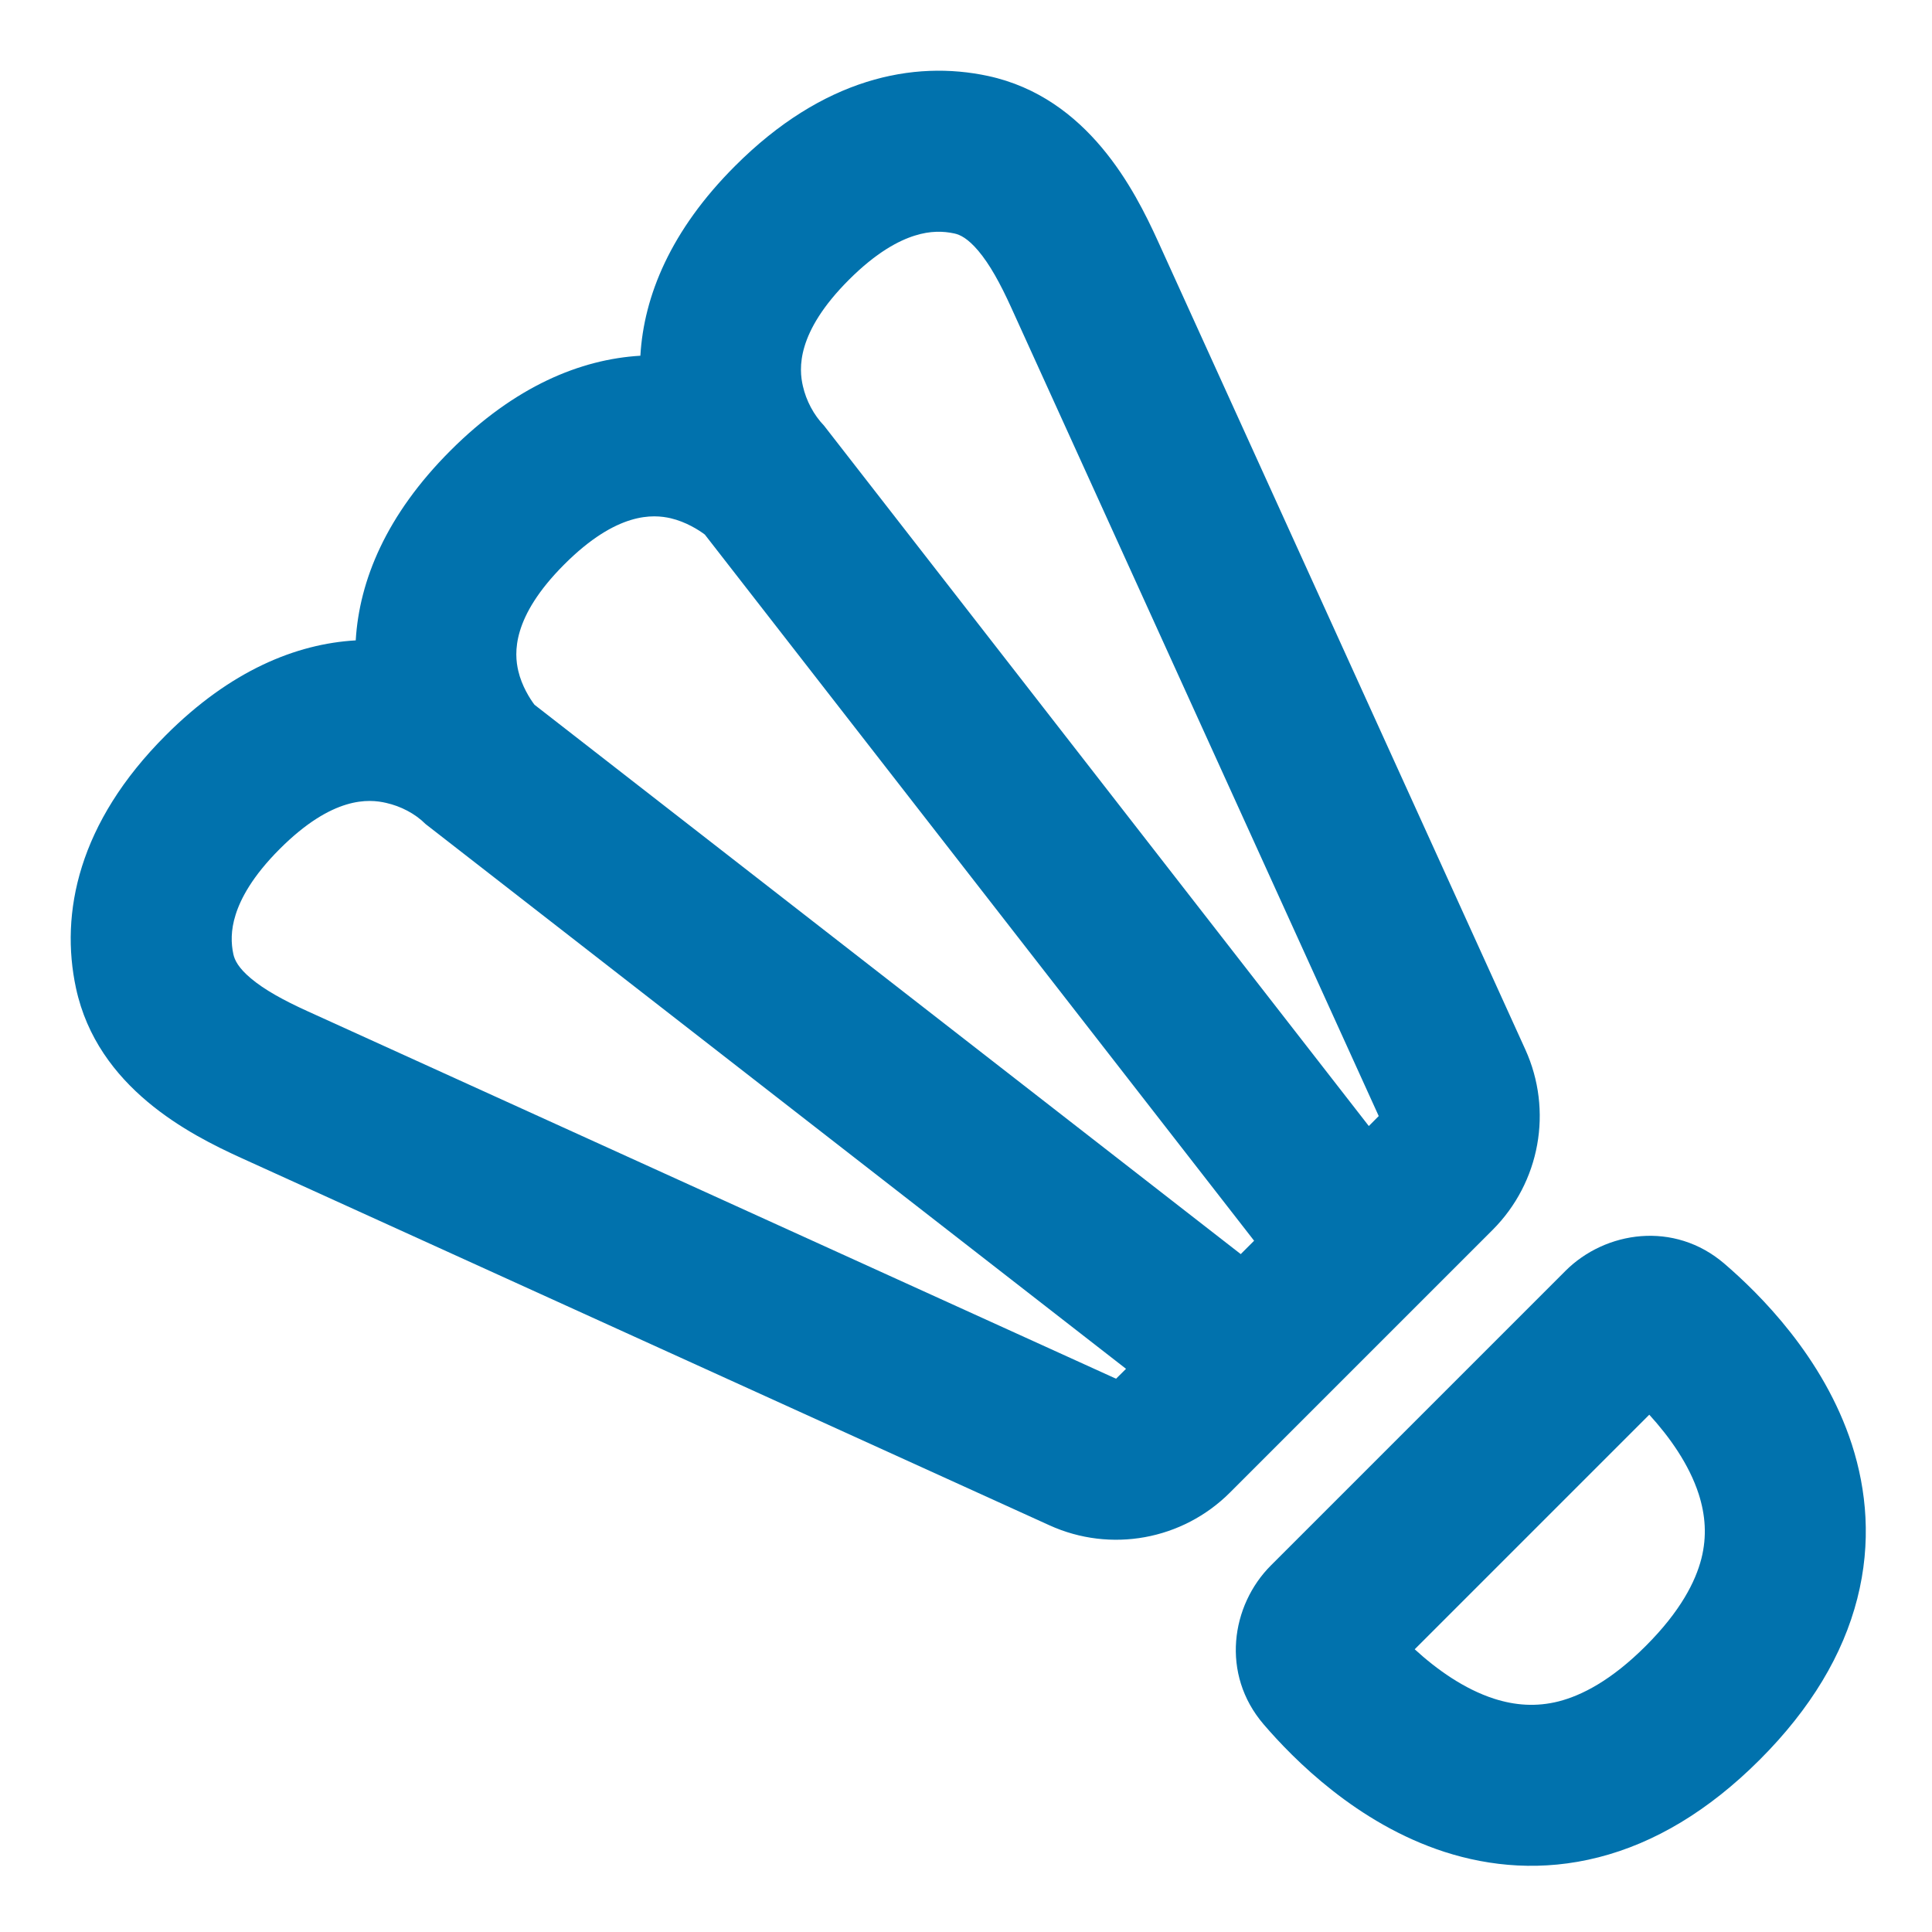
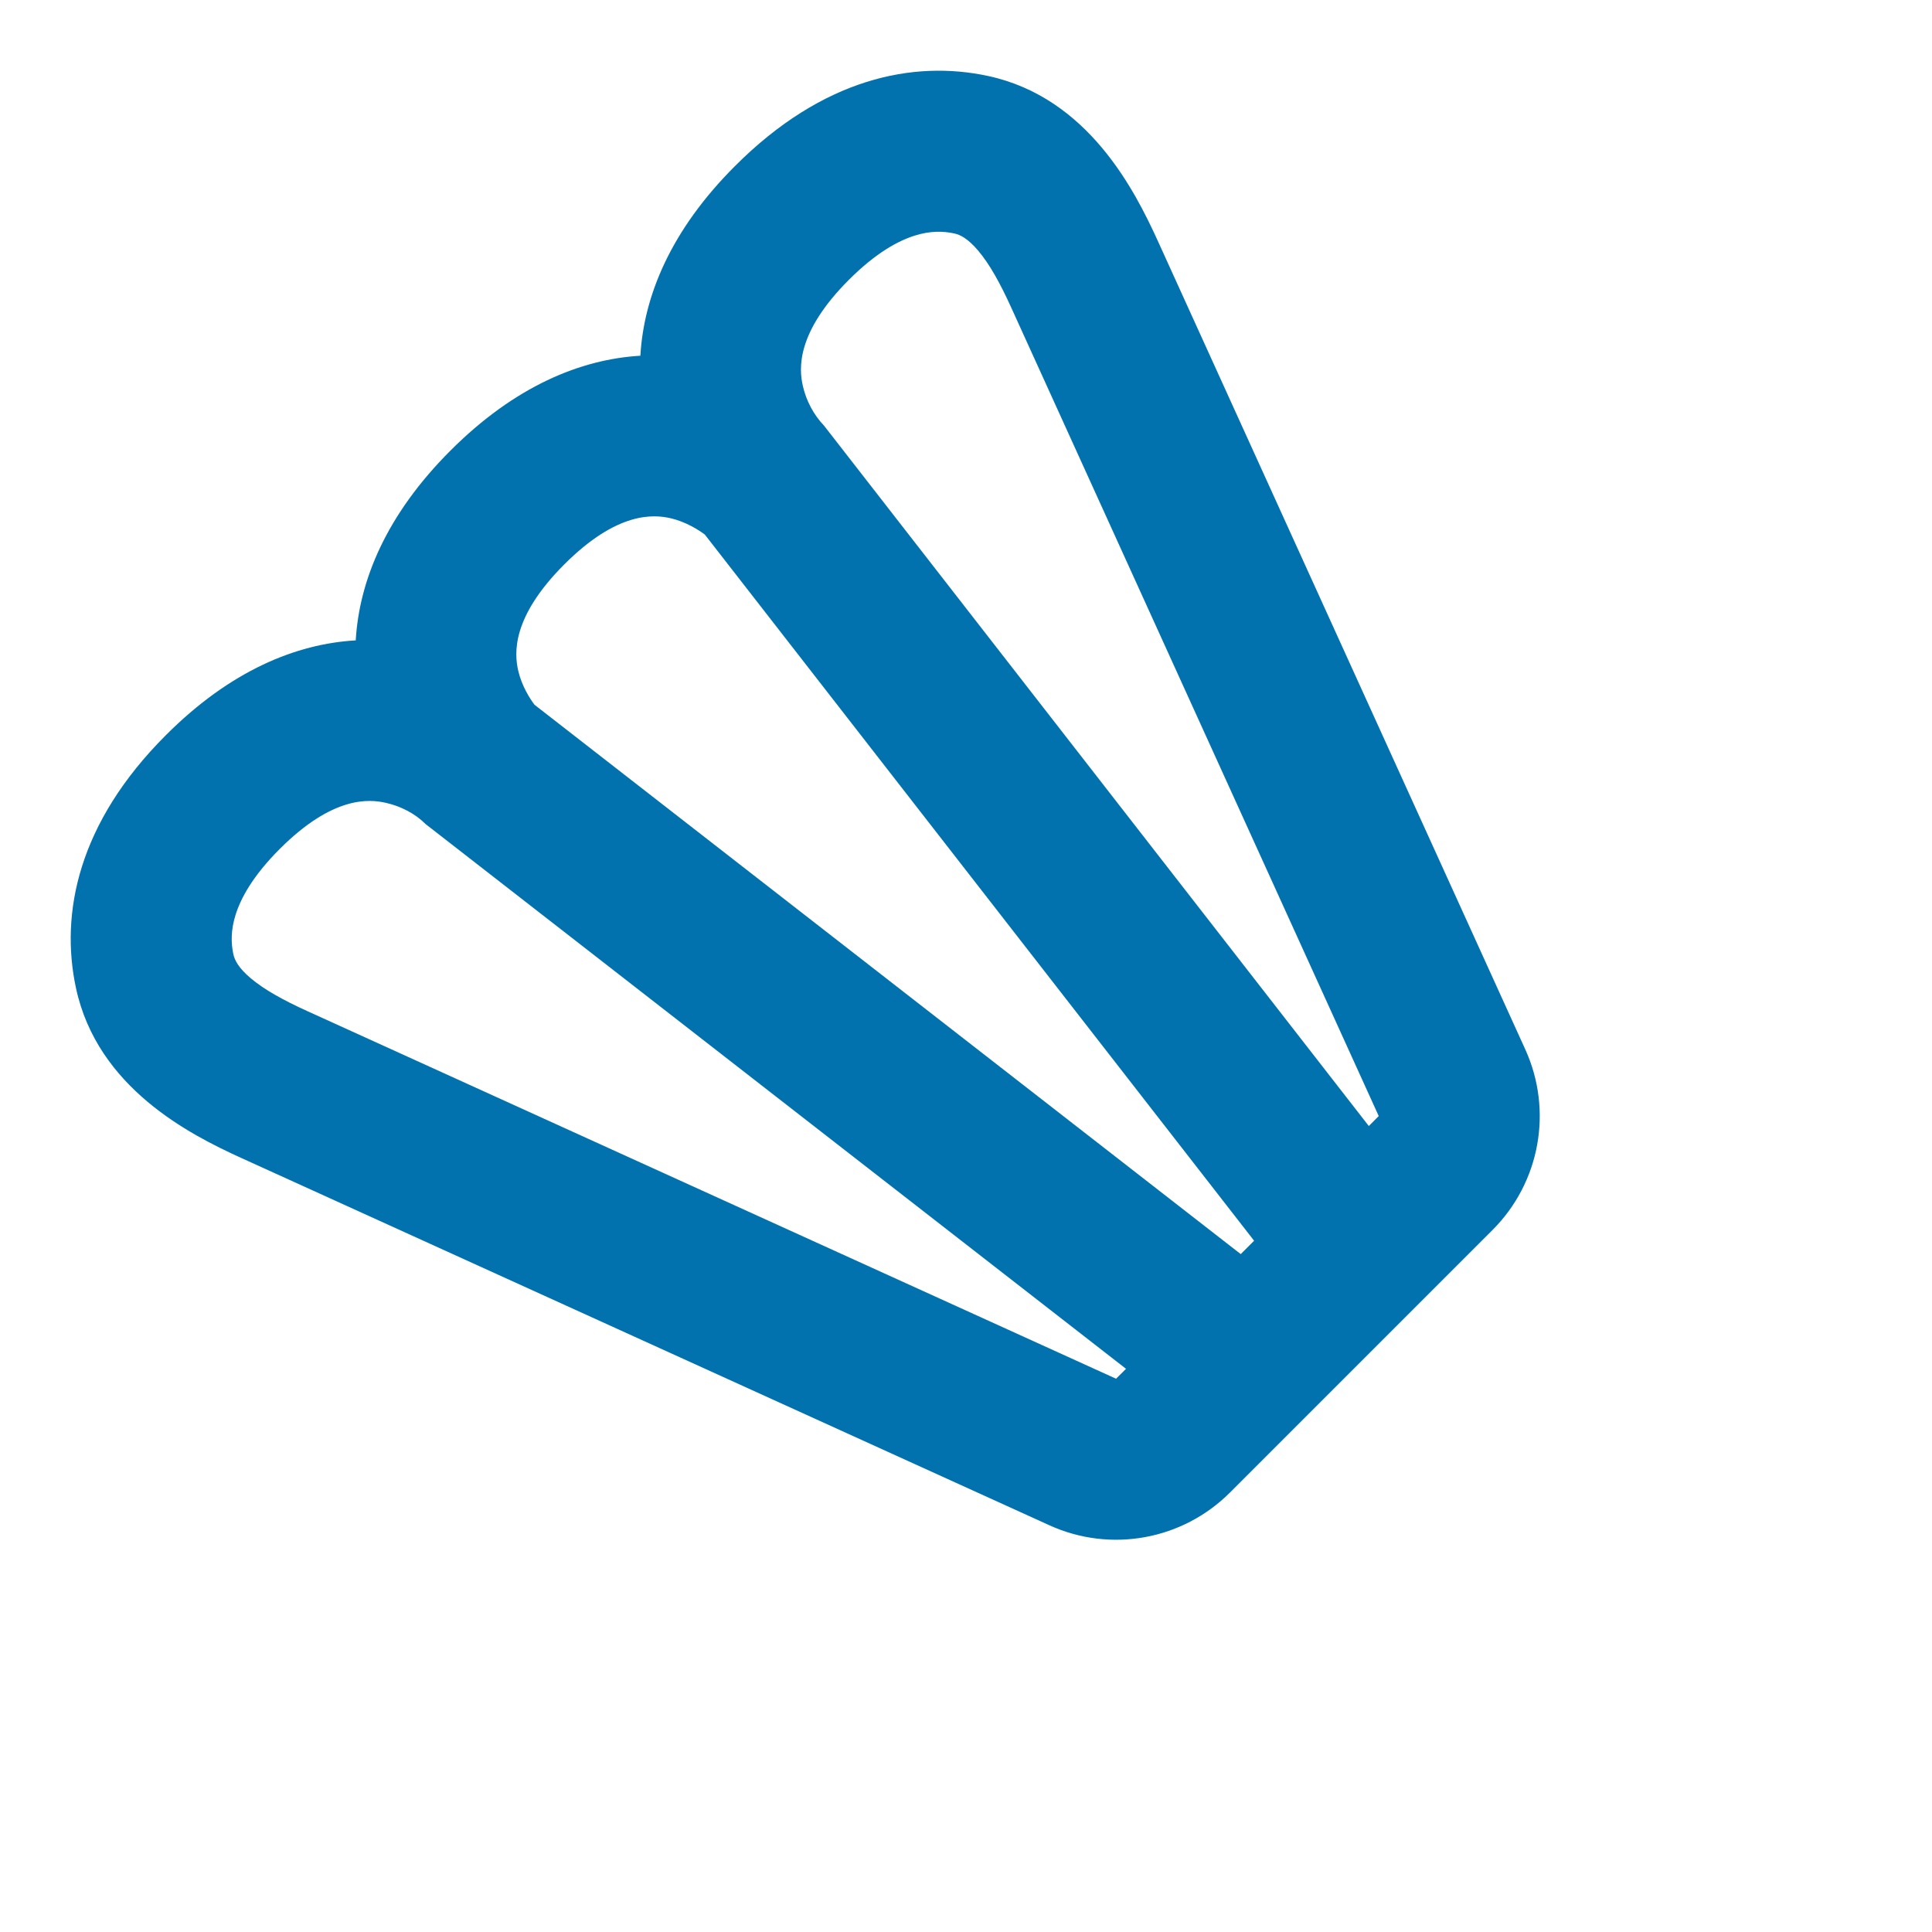
<svg xmlns="http://www.w3.org/2000/svg" width="64px" height="64px" viewBox="0 0 24 24" fill="none">
  <path fill-rule="evenodd" clip-rule="evenodd" d="M12.275 0.944C11.345 0.744 10.222 0.97 9.132 2.061C8.332 2.86 7.998 3.676 7.955 4.419C7.212 4.463 6.396 4.797 5.596 5.597C4.797 6.396 4.463 7.212 4.419 7.955C3.676 7.998 2.86 8.332 2.061 9.132C0.97 10.222 0.744 11.345 0.944 12.275C1.211 13.515 2.362 14.095 2.991 14.382L13.037 18.948C13.796 19.293 14.689 19.131 15.279 18.541L18.541 15.279C19.131 14.689 19.293 13.796 18.948 13.037L14.382 2.991C14.095 2.362 13.515 1.212 12.275 0.944ZM11.363 2.927C11.558 2.865 11.72 2.871 11.854 2.9C11.927 2.915 12.023 2.962 12.154 3.117C12.293 3.282 12.424 3.517 12.561 3.819L17.127 13.864L17.004 13.988L10.236 5.287C10.108 5.154 10.015 4.977 9.974 4.797C9.924 4.582 9.888 4.133 10.546 3.475C10.887 3.134 11.165 2.989 11.363 2.927ZM5.287 10.237L13.988 17.004L13.864 17.127L3.819 12.561C3.517 12.424 3.282 12.293 3.117 12.154C2.962 12.024 2.915 11.927 2.899 11.854C2.87 11.72 2.865 11.558 2.927 11.363C2.989 11.165 3.134 10.887 3.475 10.546C4.133 9.888 4.582 9.924 4.797 9.974C4.978 10.015 5.155 10.105 5.287 10.237ZM15.413 15.579L6.64 8.755C6.584 8.682 6.481 8.52 6.438 8.333C6.388 8.118 6.353 7.668 7.01 7.011C7.668 6.353 8.117 6.389 8.332 6.438C8.52 6.482 8.683 6.585 8.756 6.641L15.579 15.413L15.413 15.579Z" fill="#0172ad" />
-   <path fill-rule="evenodd" clip-rule="evenodd" d="M15.788 19.446C15.292 19.942 15.162 20.797 15.698 21.421C16.069 21.853 16.857 22.653 17.945 23.005C18.51 23.187 19.161 23.25 19.858 23.072C20.552 22.895 21.224 22.496 21.86 21.86C22.496 21.224 22.895 20.552 23.072 19.858C23.25 19.161 23.187 18.51 23.005 17.945C22.653 16.857 21.853 16.069 21.421 15.698C20.797 15.162 19.942 15.292 19.446 15.788L15.788 19.446ZM18.56 21.102C18.189 20.982 17.848 20.739 17.574 20.488L20.488 17.574C20.738 17.848 20.982 18.189 21.102 18.56C21.185 18.819 21.206 19.083 21.135 19.363C21.062 19.646 20.878 20.013 20.445 20.446C20.013 20.878 19.646 21.062 19.363 21.135C19.083 21.206 18.819 21.185 18.56 21.102Z" fill="#0172ad" />
</svg>